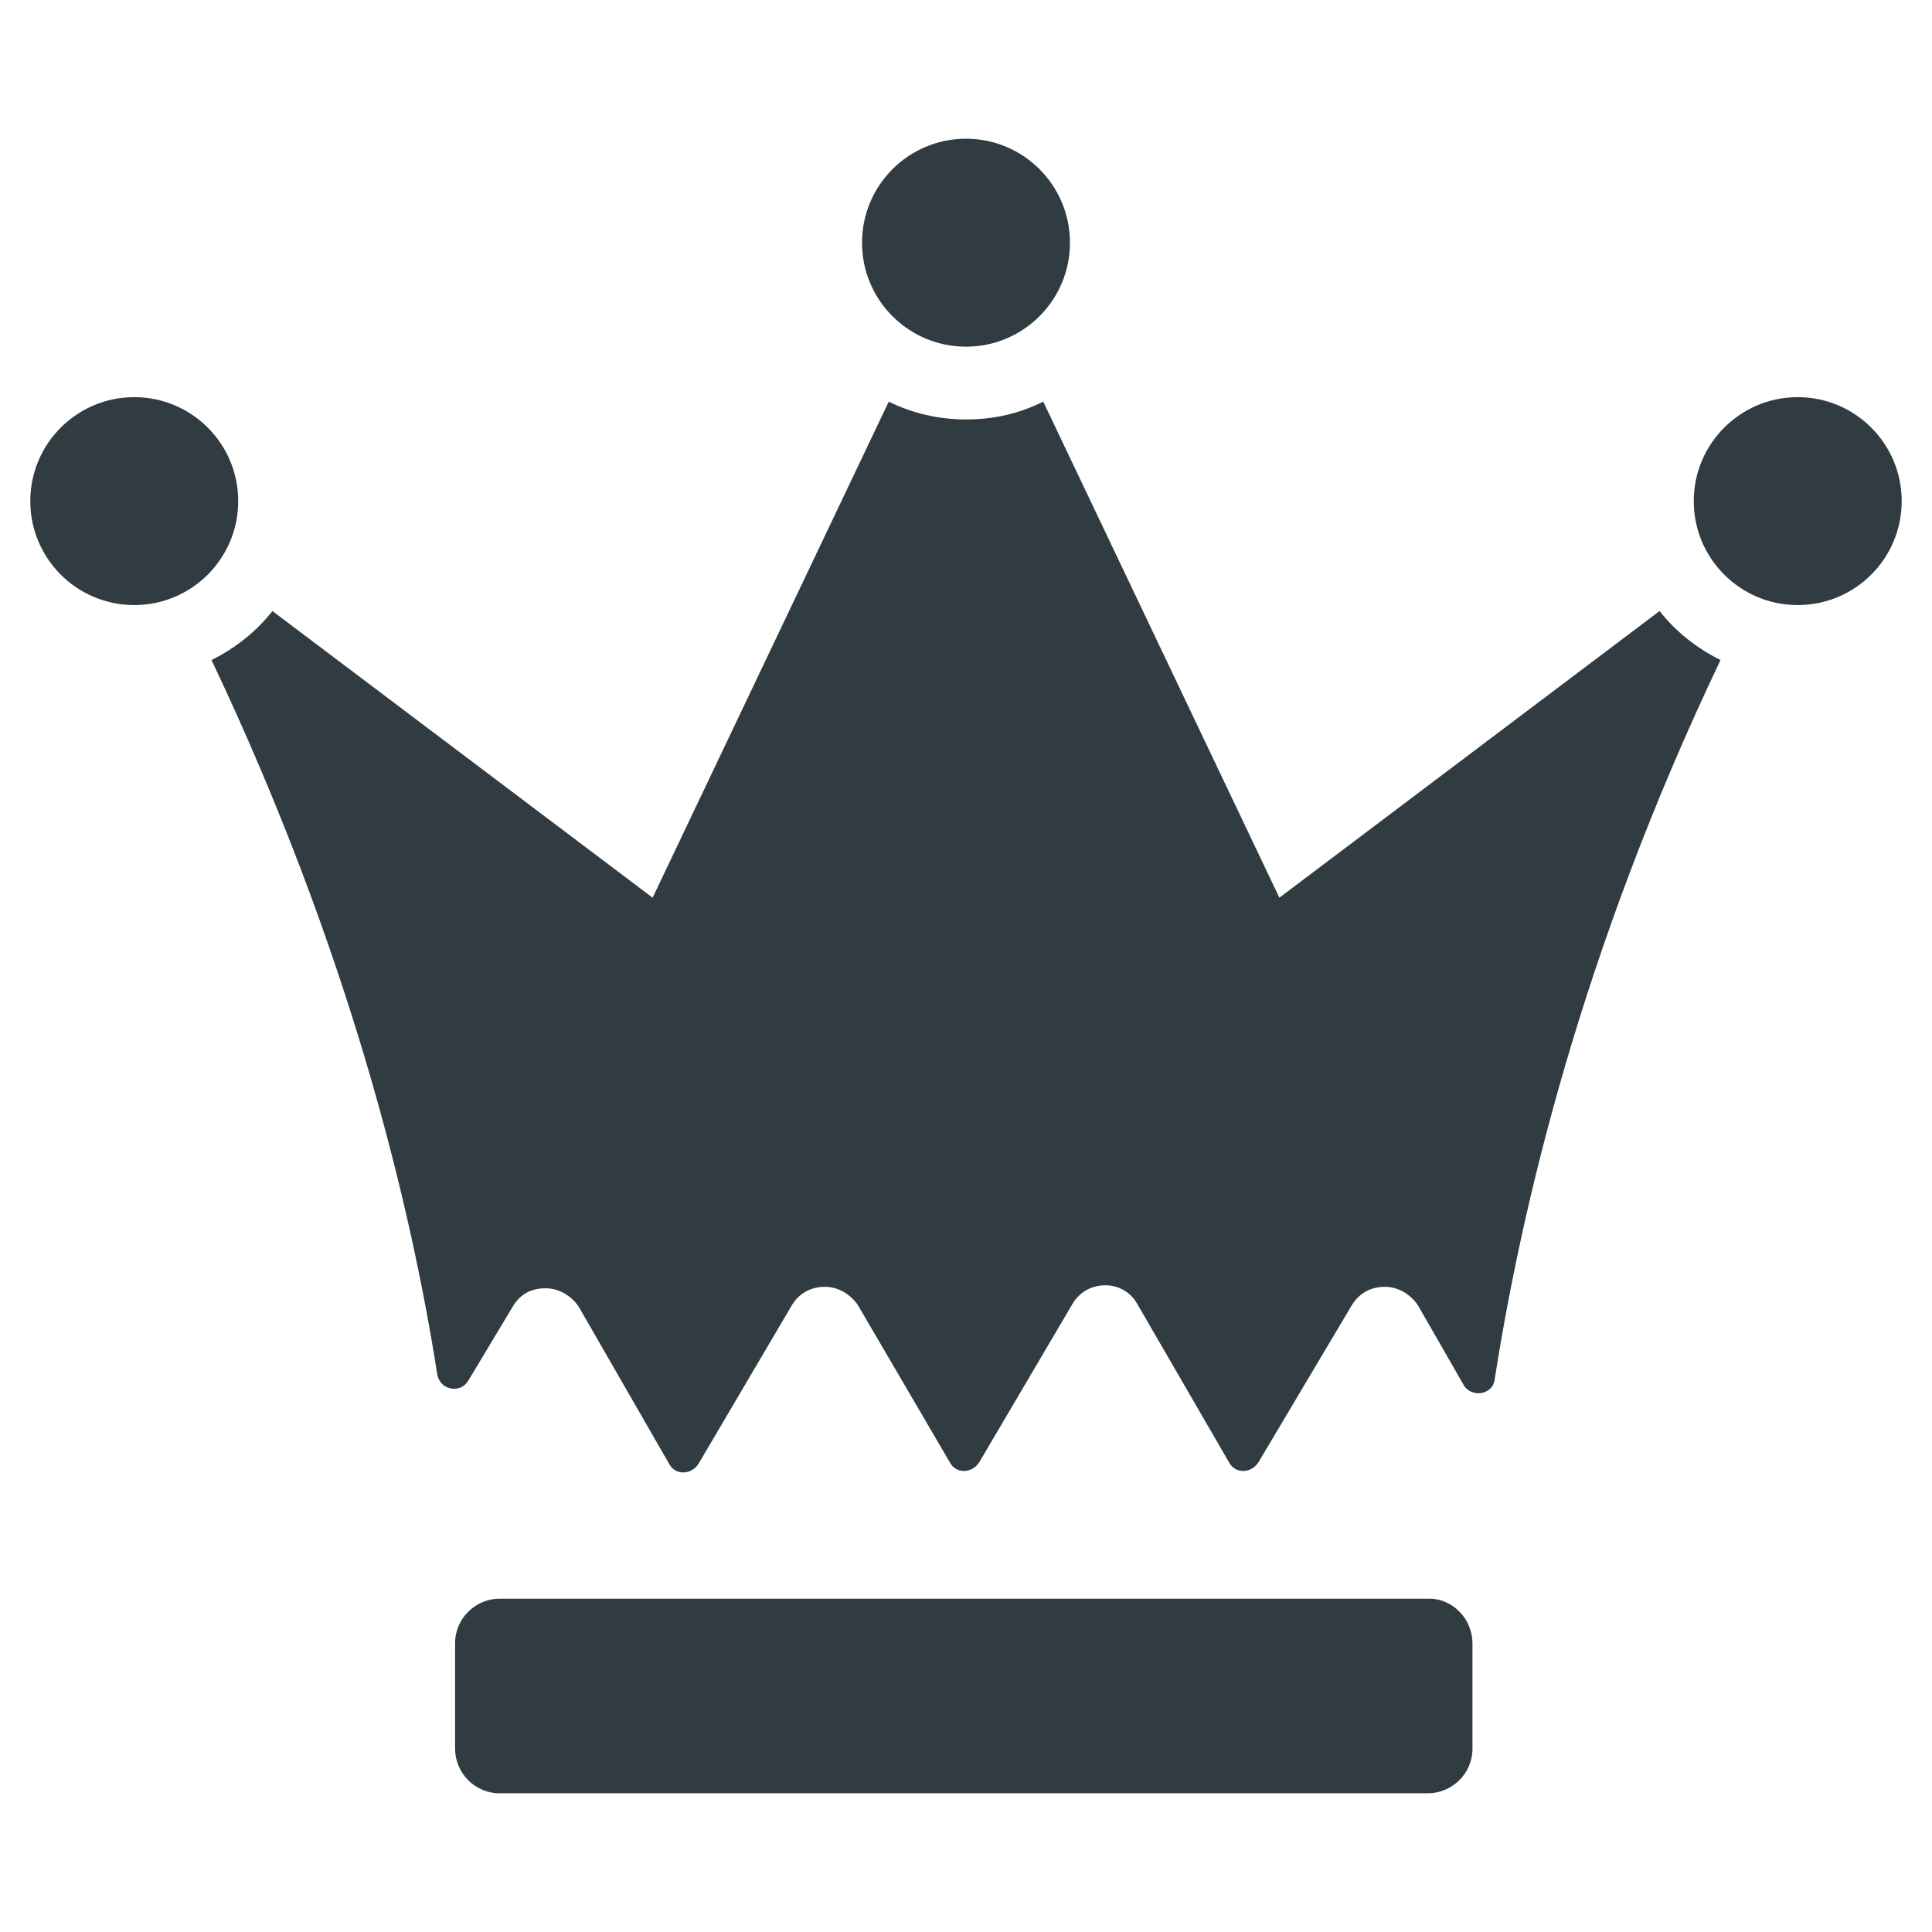
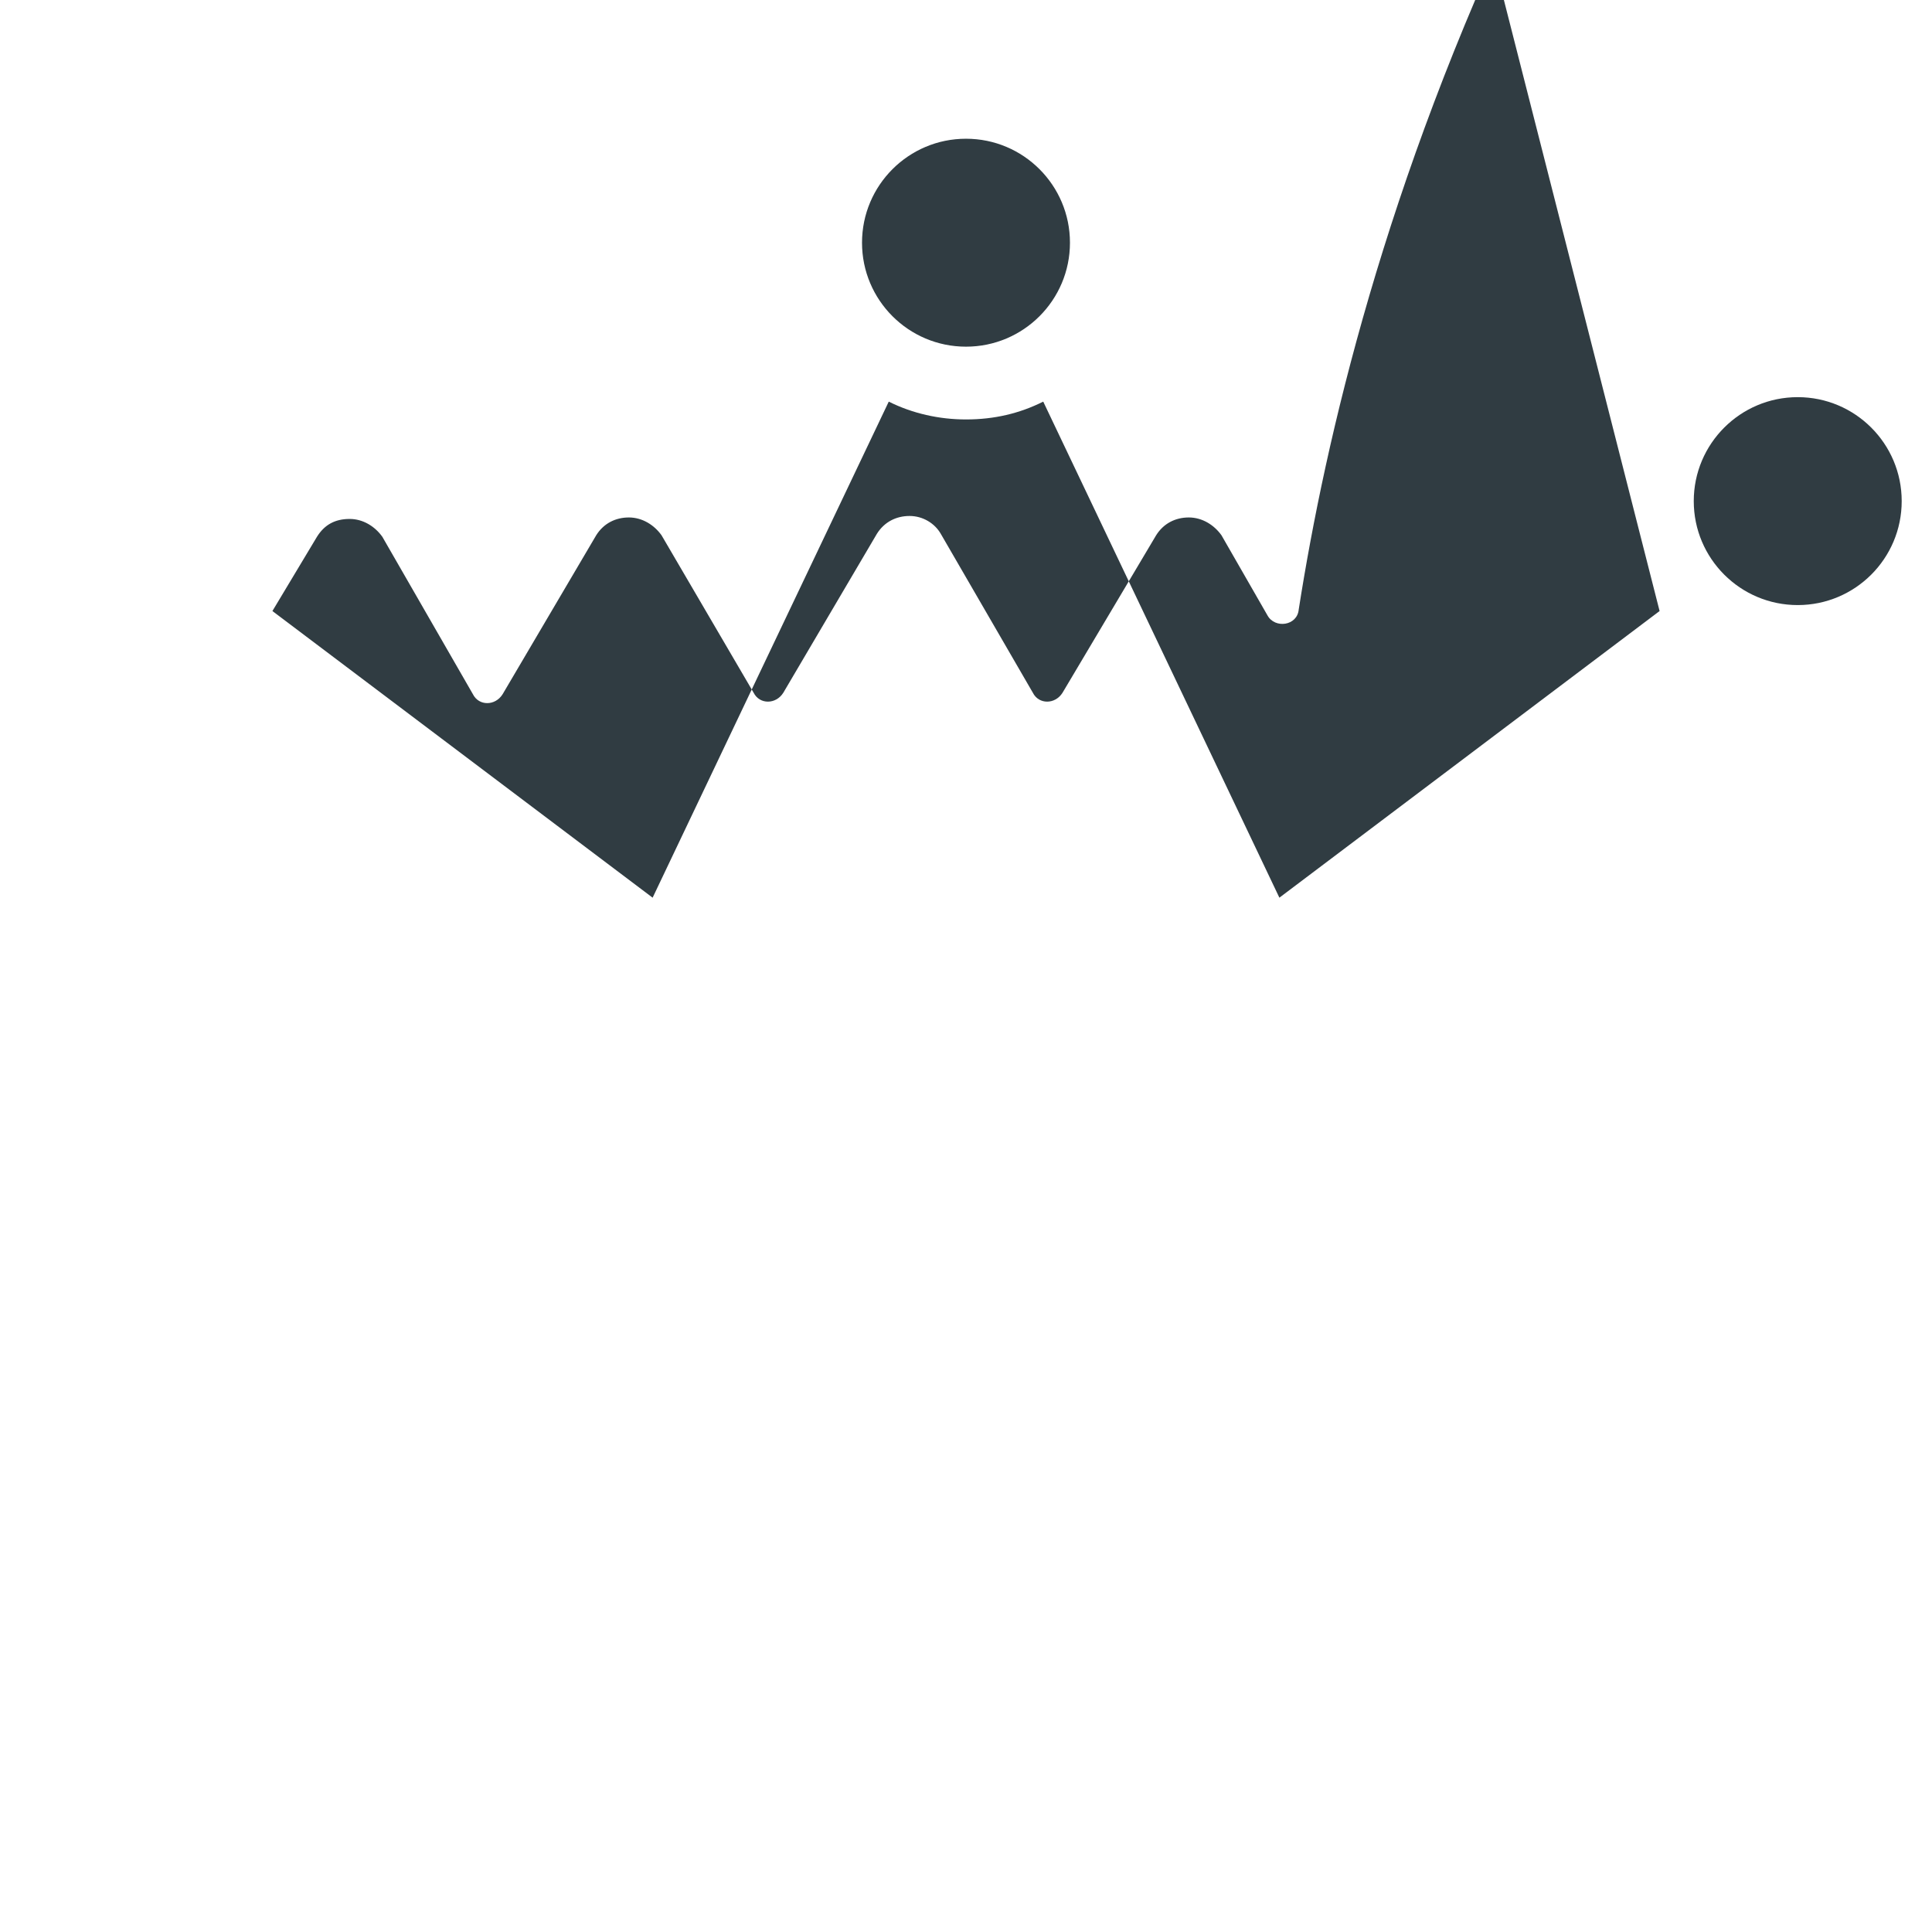
<svg xmlns="http://www.w3.org/2000/svg" width="800px" height="800px" version="1.1" viewBox="144 144 512 512">
  <g fill="#303c42">
-     <path d="m207.13 276.8c0 15.219-12.336 27.551-27.551 27.551-15.215 0-27.551-12.332-27.551-27.551 0-15.215 12.336-27.551 27.551-27.551 15.215 0 27.551 12.336 27.551 27.551" />
    <path d="m427.55 208.32c0 15.215-12.336 27.551-27.551 27.551-15.219 0-27.555-12.336-27.555-27.551 0-15.219 12.336-27.555 27.555-27.555 15.215 0 27.551 12.336 27.551 27.555" />
    <path d="m647.97 276.8c0 15.219-12.336 27.551-27.555 27.551-15.215 0-27.551-12.332-27.551-27.551 0-15.215 12.336-27.551 27.551-27.551 15.219 0 27.555 12.336 27.555 27.551" />
-     <path d="m522.8 567.67h-246.39c-6.297 0-11.809 5.117-11.809 11.809v27.945c0 6.297 5.117 11.809 11.809 11.809h246c6.297 0 11.809-5.117 11.809-11.809v-27.945c0-6.297-5.113-11.809-11.414-11.809z" />
-     <path d="m583.81 305.93-100.76 75.965-62.582-131.46c-6.297 3.148-12.988 4.723-20.469 4.723-7.086 0-14.168-1.574-20.469-4.723l-62.578 131.46-100.76-75.965c-4.328 5.512-9.84 9.84-16.137 12.988 36.602 77.145 52.742 144.06 59.824 189.32 0.789 4.328 6.297 5.117 8.266 1.574l11.809-19.68c1.969-3.148 4.723-4.723 8.66-4.723 3.543 0 6.691 1.969 8.66 4.723l24.008 41.723c1.574 3.148 5.902 3.148 7.871 0l24.797-42.117c1.969-3.148 5.117-4.723 8.66-4.723s6.691 1.969 8.66 4.723l24.402 41.723c1.574 3.148 5.902 3.148 7.871 0l24.797-42.117c1.969-3.148 5.117-4.723 8.66-4.723 3.543 0 6.691 1.969 8.266 4.723l24.402 42.117c1.574 3.148 5.902 3.148 7.871 0l24.801-41.723c1.969-3.148 5.117-4.723 8.66-4.723 3.543 0 6.691 1.969 8.66 4.723l12.203 21.254c1.969 3.543 7.871 2.754 8.266-1.574 7.086-45.266 22.828-112.96 59.828-190.5-6.305-3.144-11.812-7.477-16.145-12.984z" />
+     <path d="m583.81 305.93-100.76 75.965-62.582-131.46c-6.297 3.148-12.988 4.723-20.469 4.723-7.086 0-14.168-1.574-20.469-4.723l-62.578 131.46-100.76-75.965l11.809-19.68c1.969-3.148 4.723-4.723 8.66-4.723 3.543 0 6.691 1.969 8.66 4.723l24.008 41.723c1.574 3.148 5.902 3.148 7.871 0l24.797-42.117c1.969-3.148 5.117-4.723 8.66-4.723s6.691 1.969 8.66 4.723l24.402 41.723c1.574 3.148 5.902 3.148 7.871 0l24.797-42.117c1.969-3.148 5.117-4.723 8.66-4.723 3.543 0 6.691 1.969 8.266 4.723l24.402 42.117c1.574 3.148 5.902 3.148 7.871 0l24.801-41.723c1.969-3.148 5.117-4.723 8.66-4.723 3.543 0 6.691 1.969 8.66 4.723l12.203 21.254c1.969 3.543 7.871 2.754 8.266-1.574 7.086-45.266 22.828-112.96 59.828-190.5-6.305-3.144-11.812-7.477-16.145-12.984z" />
  </g>
</svg>